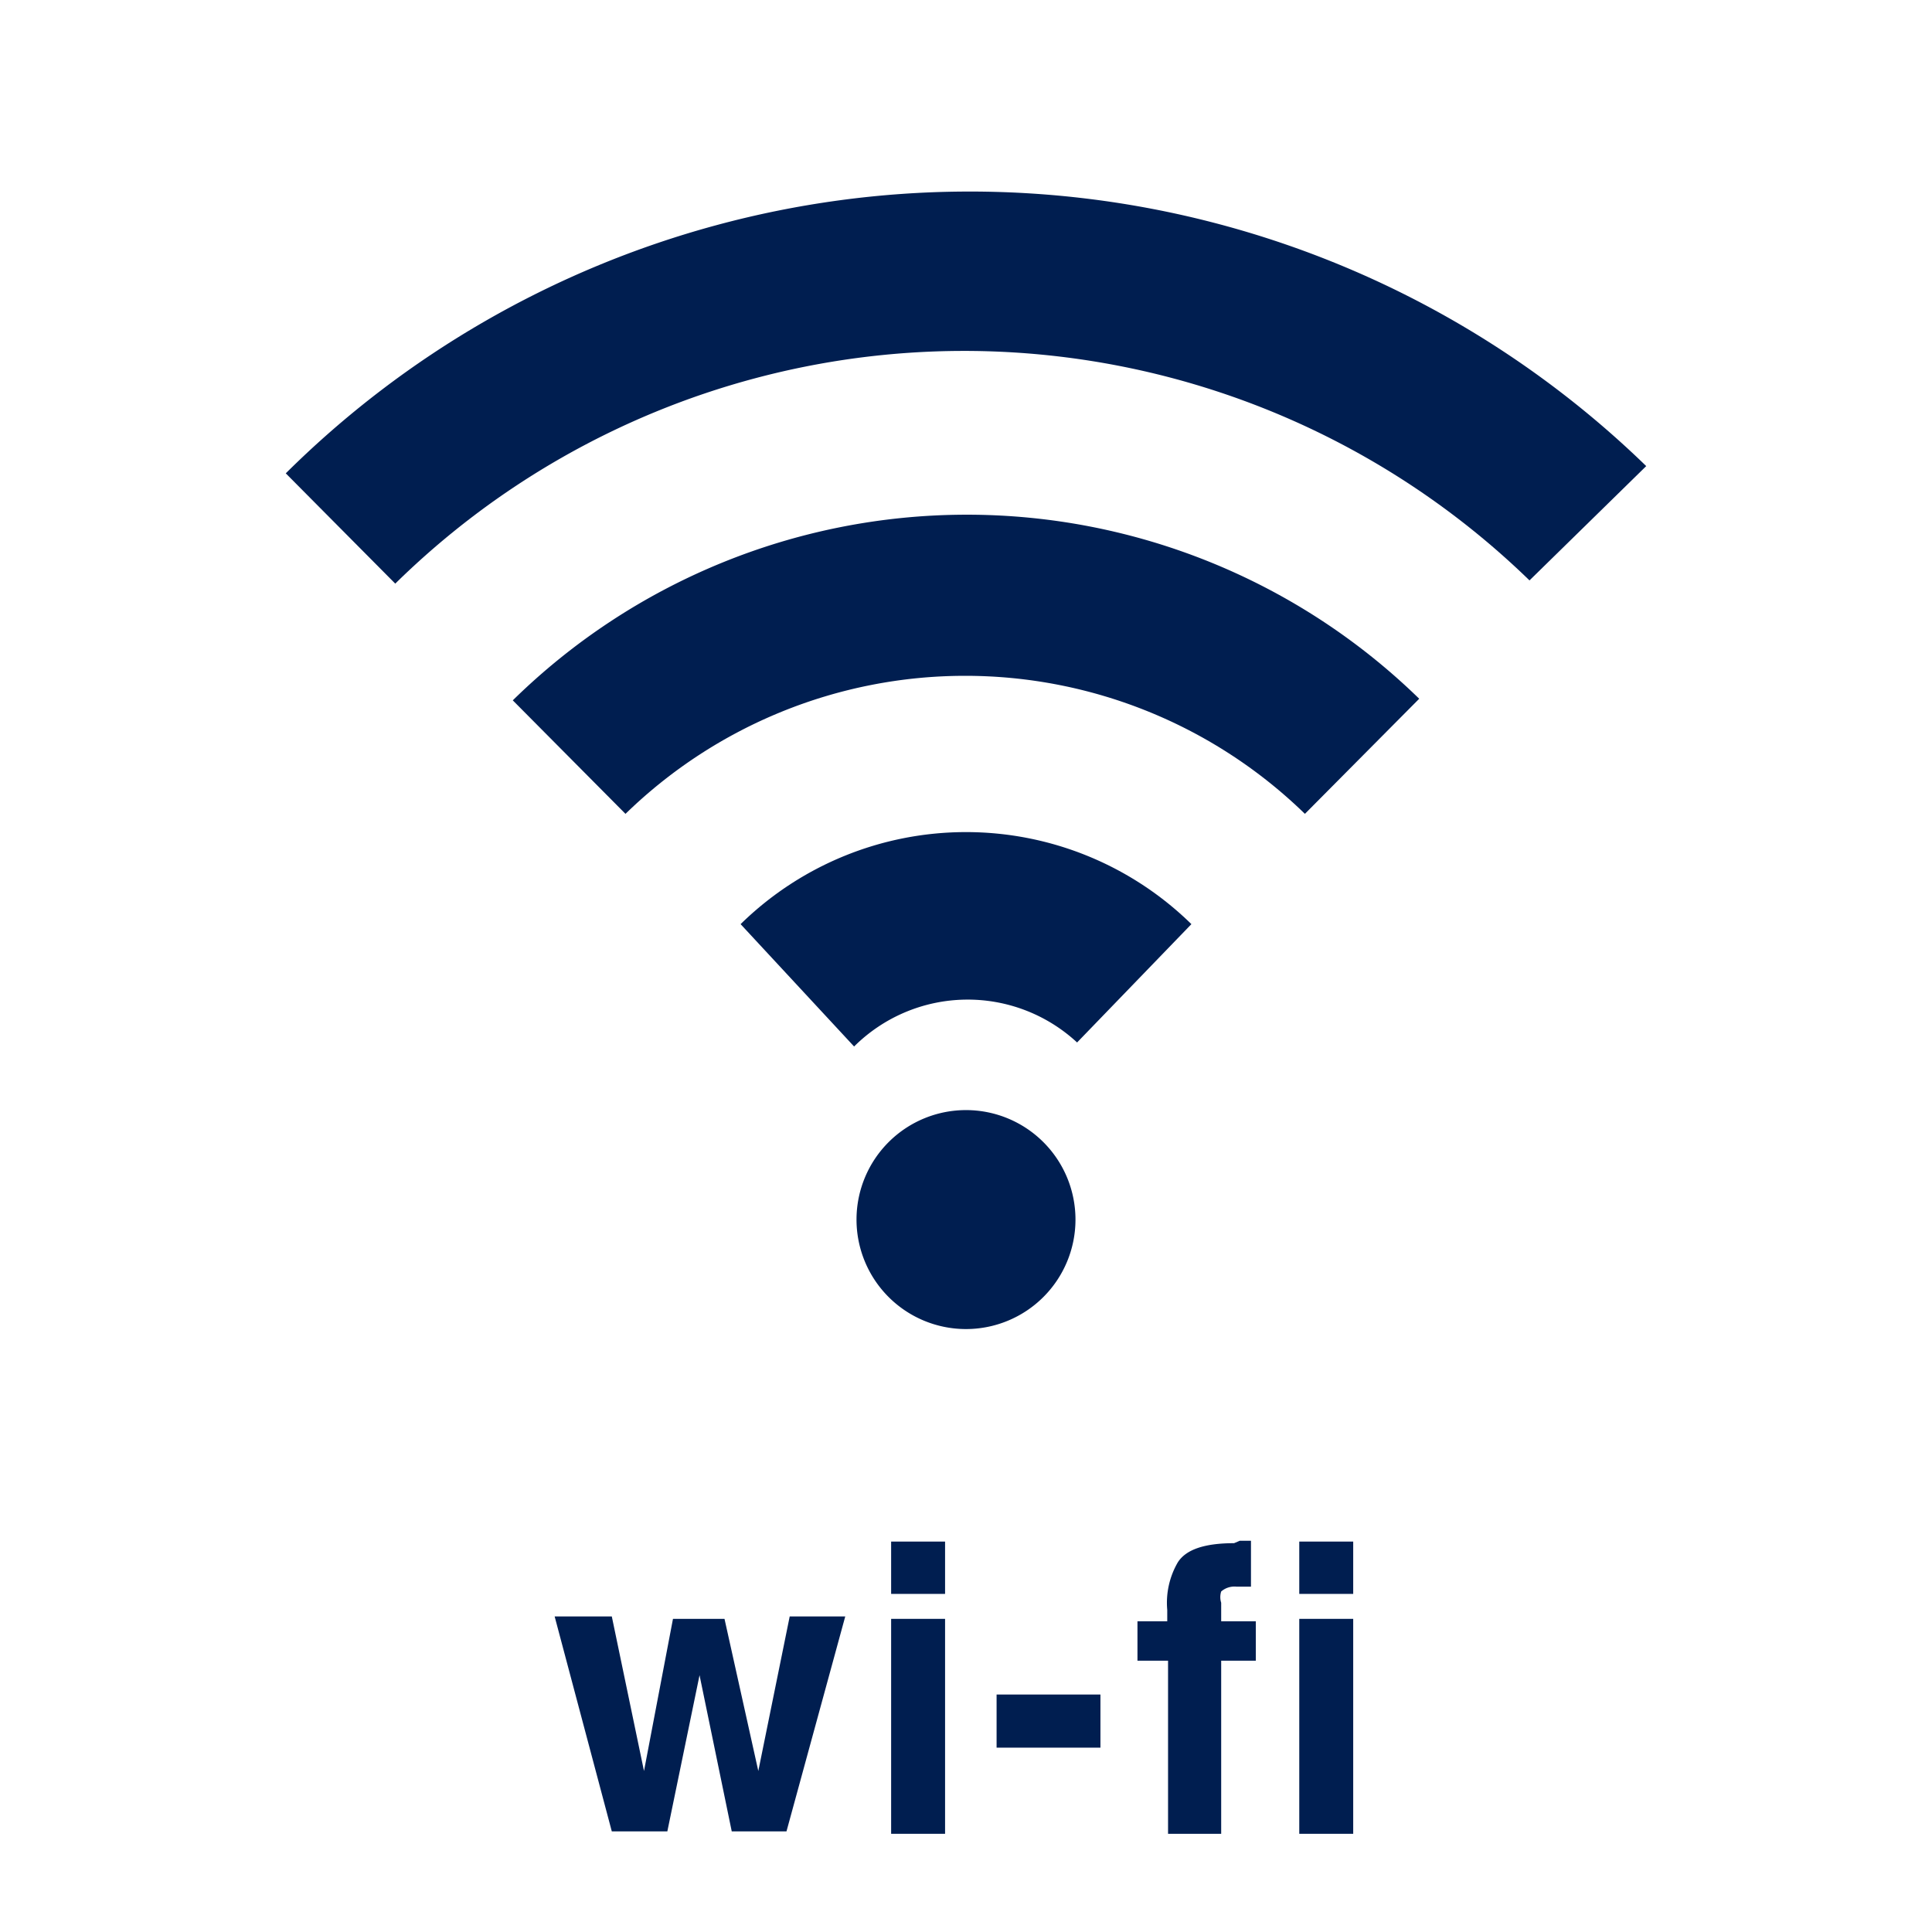
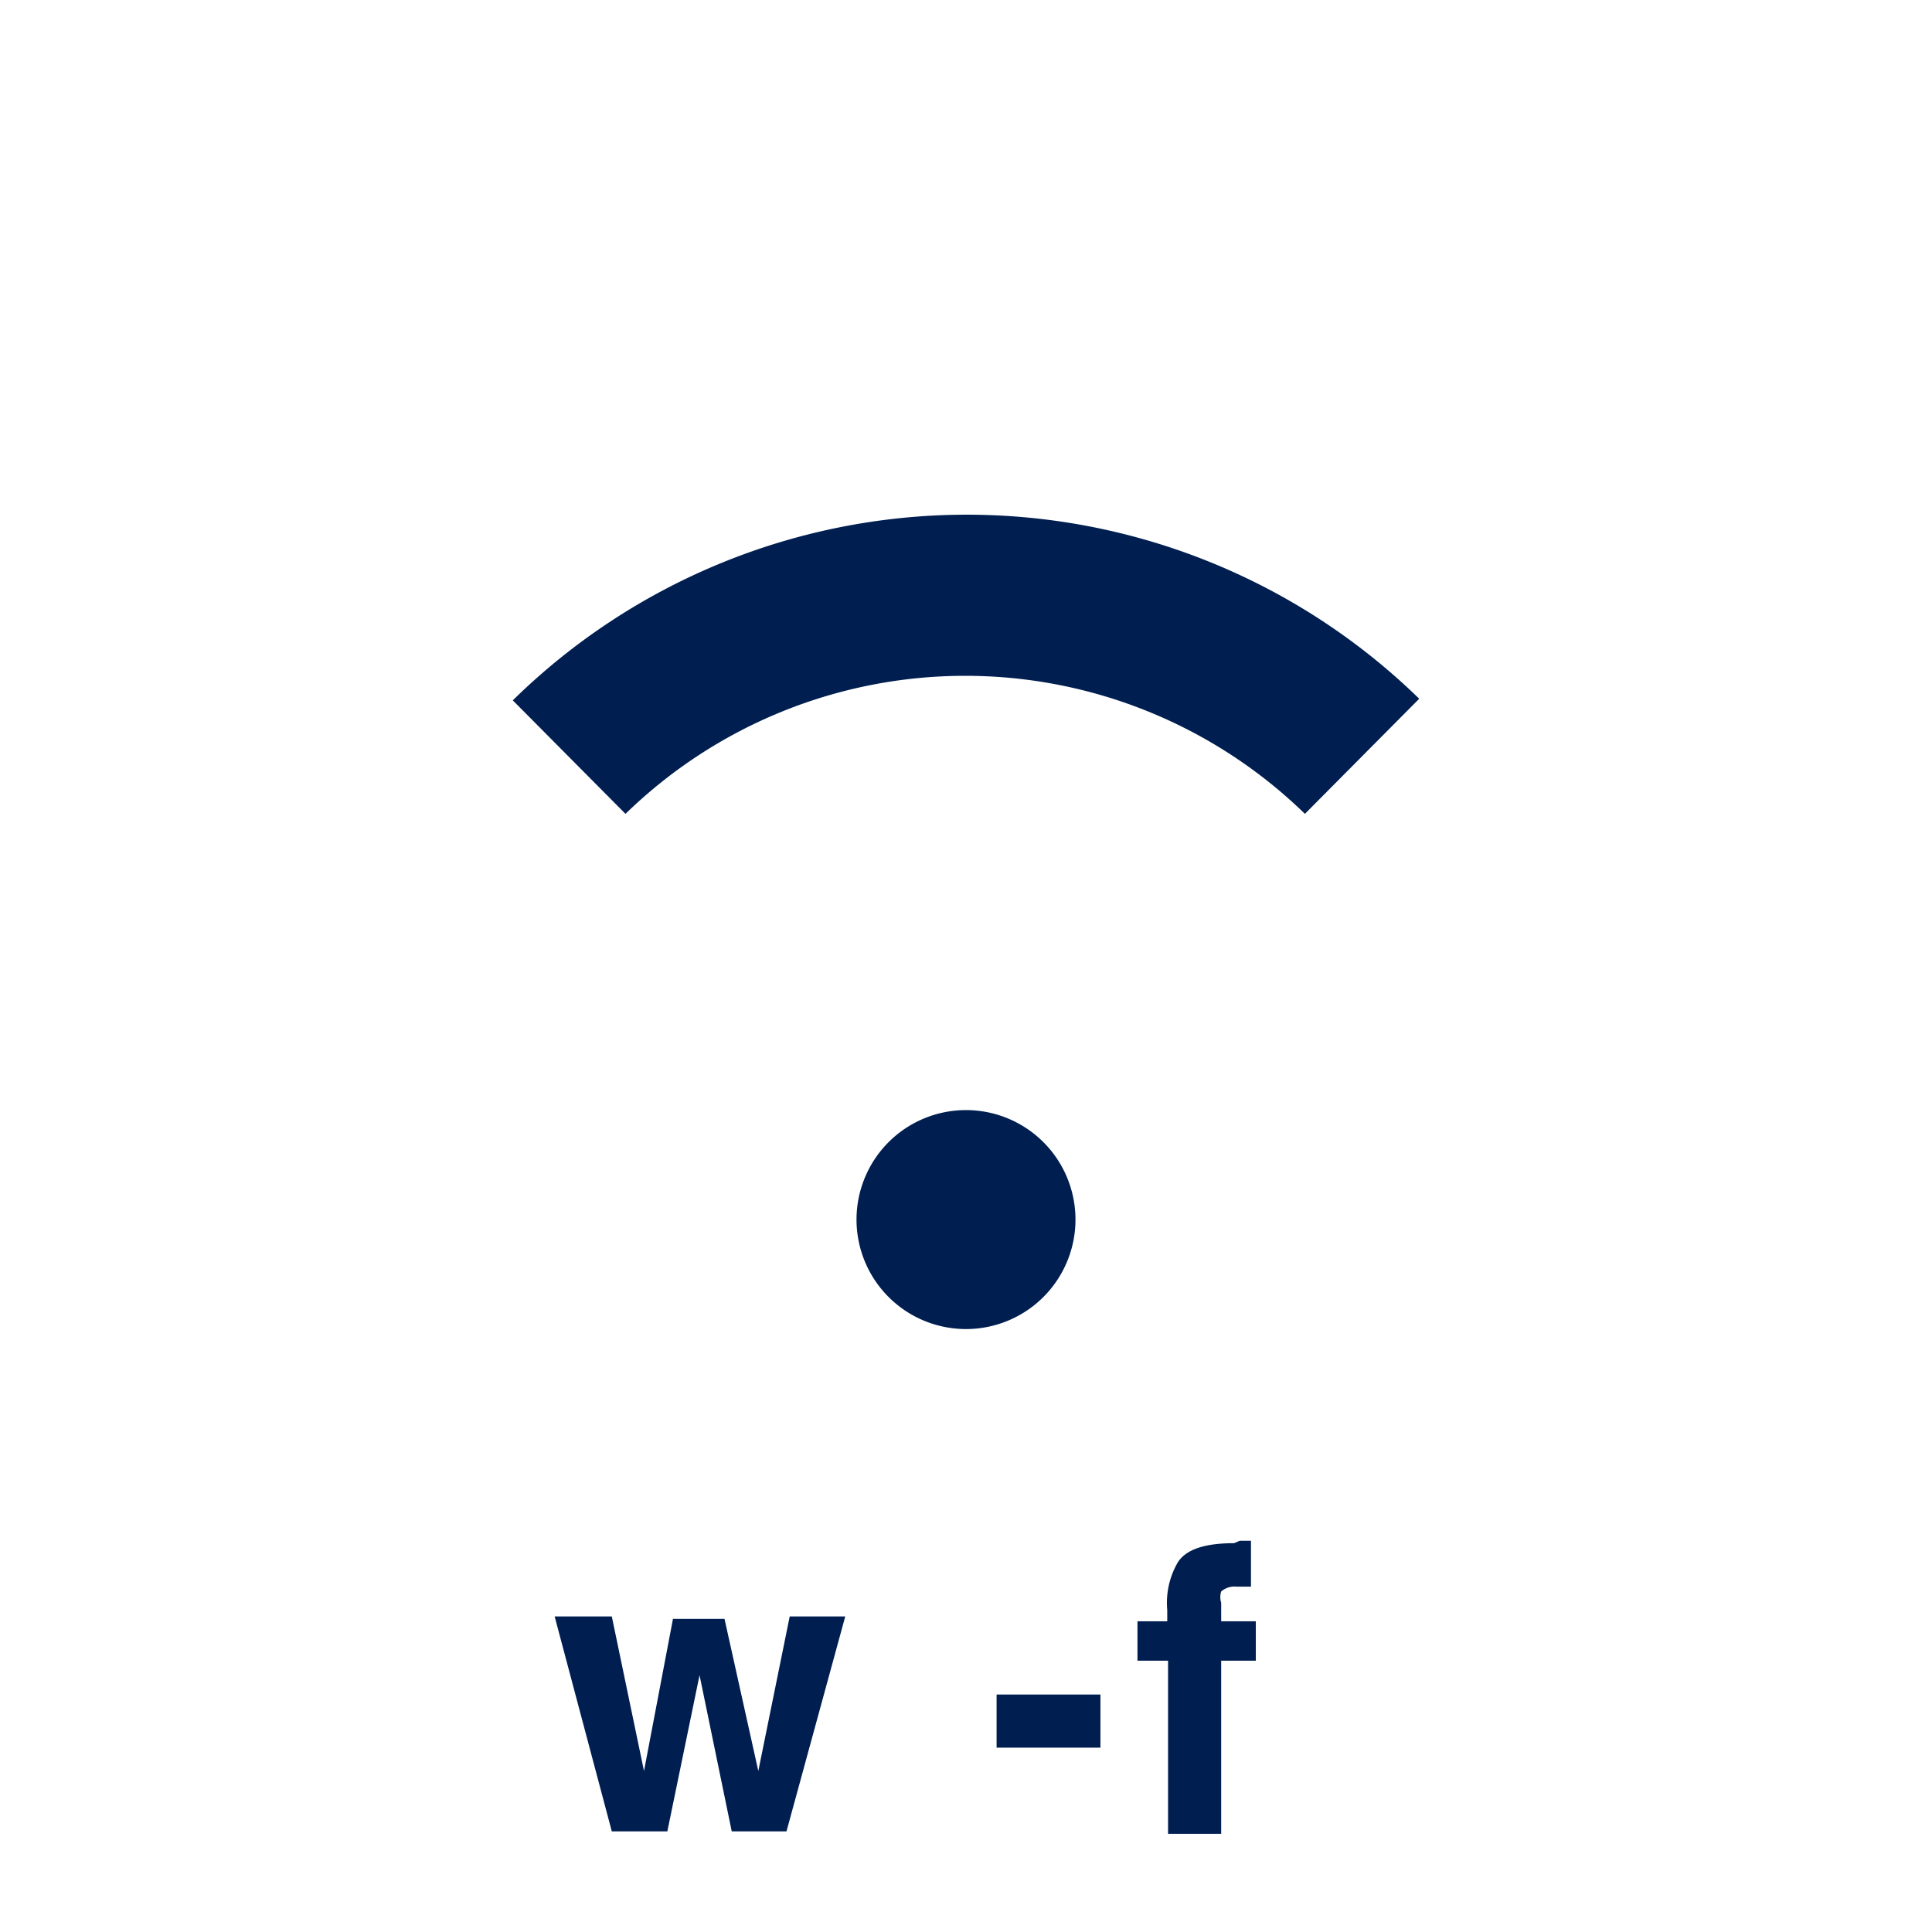
<svg xmlns="http://www.w3.org/2000/svg" id="レイヤー_1" data-name="レイヤー 1" viewBox="0 0 24 24">
  <defs>
    <style>.cls-1,.cls-2{fill:#001e50;}.cls-1{fill-rule:evenodd;}</style>
  </defs>
-   <path class="cls-1" d="M20.45,5.79a12.06,12.06,0,0,0-16.9.09L4.91,7.25A10.08,10.08,0,0,1,19,7.21Z" />
  <path class="cls-1" d="M6.37,8.7l1.4,1.41a6.05,6.05,0,0,1,8.44,0l1.42-1.43A8.05,8.05,0,0,0,6.37,8.7Z" />
-   <path class="cls-1" d="M14.8,11.48a4,4,0,0,0-5.6,0L10.61,13a2,2,0,0,1,2.77-.05Z" />
  <path class="cls-1" d="M10.64,15.14A1.36,1.36,0,1,1,12,16.51,1.36,1.36,0,0,1,10.64,15.14Z" />
  <path class="cls-2" d="M8.36,20.11H9L9.42,22l.39-1.92h.69l-.73,2.67H9.09l-.4-1.94-.4,1.94H7.6l-.71-2.67H7.6L8,22Z" />
-   <path class="cls-2" d="M11.74,19.8h-.67v-.65h.67Zm-.67.31h.67v2.67h-.67Z" />
  <path class="cls-2" d="M12.38,21.05h1.29v.66H12.38Z" />
  <path class="cls-2" d="M15.4,19.14h.14v.57h-.18a.25.25,0,0,0-.19.06.23.23,0,0,0,0,.14v.23h.43v.49h-.43v2.15h-.66V20.63h-.38v-.49h.37V20a1,1,0,0,1,.13-.59c.1-.16.33-.24.7-.24Z" />
-   <path class="cls-2" d="M16.81,19.8h-.67v-.65h.67Zm-.67.31h.67v2.67h-.67Z" />
</svg>